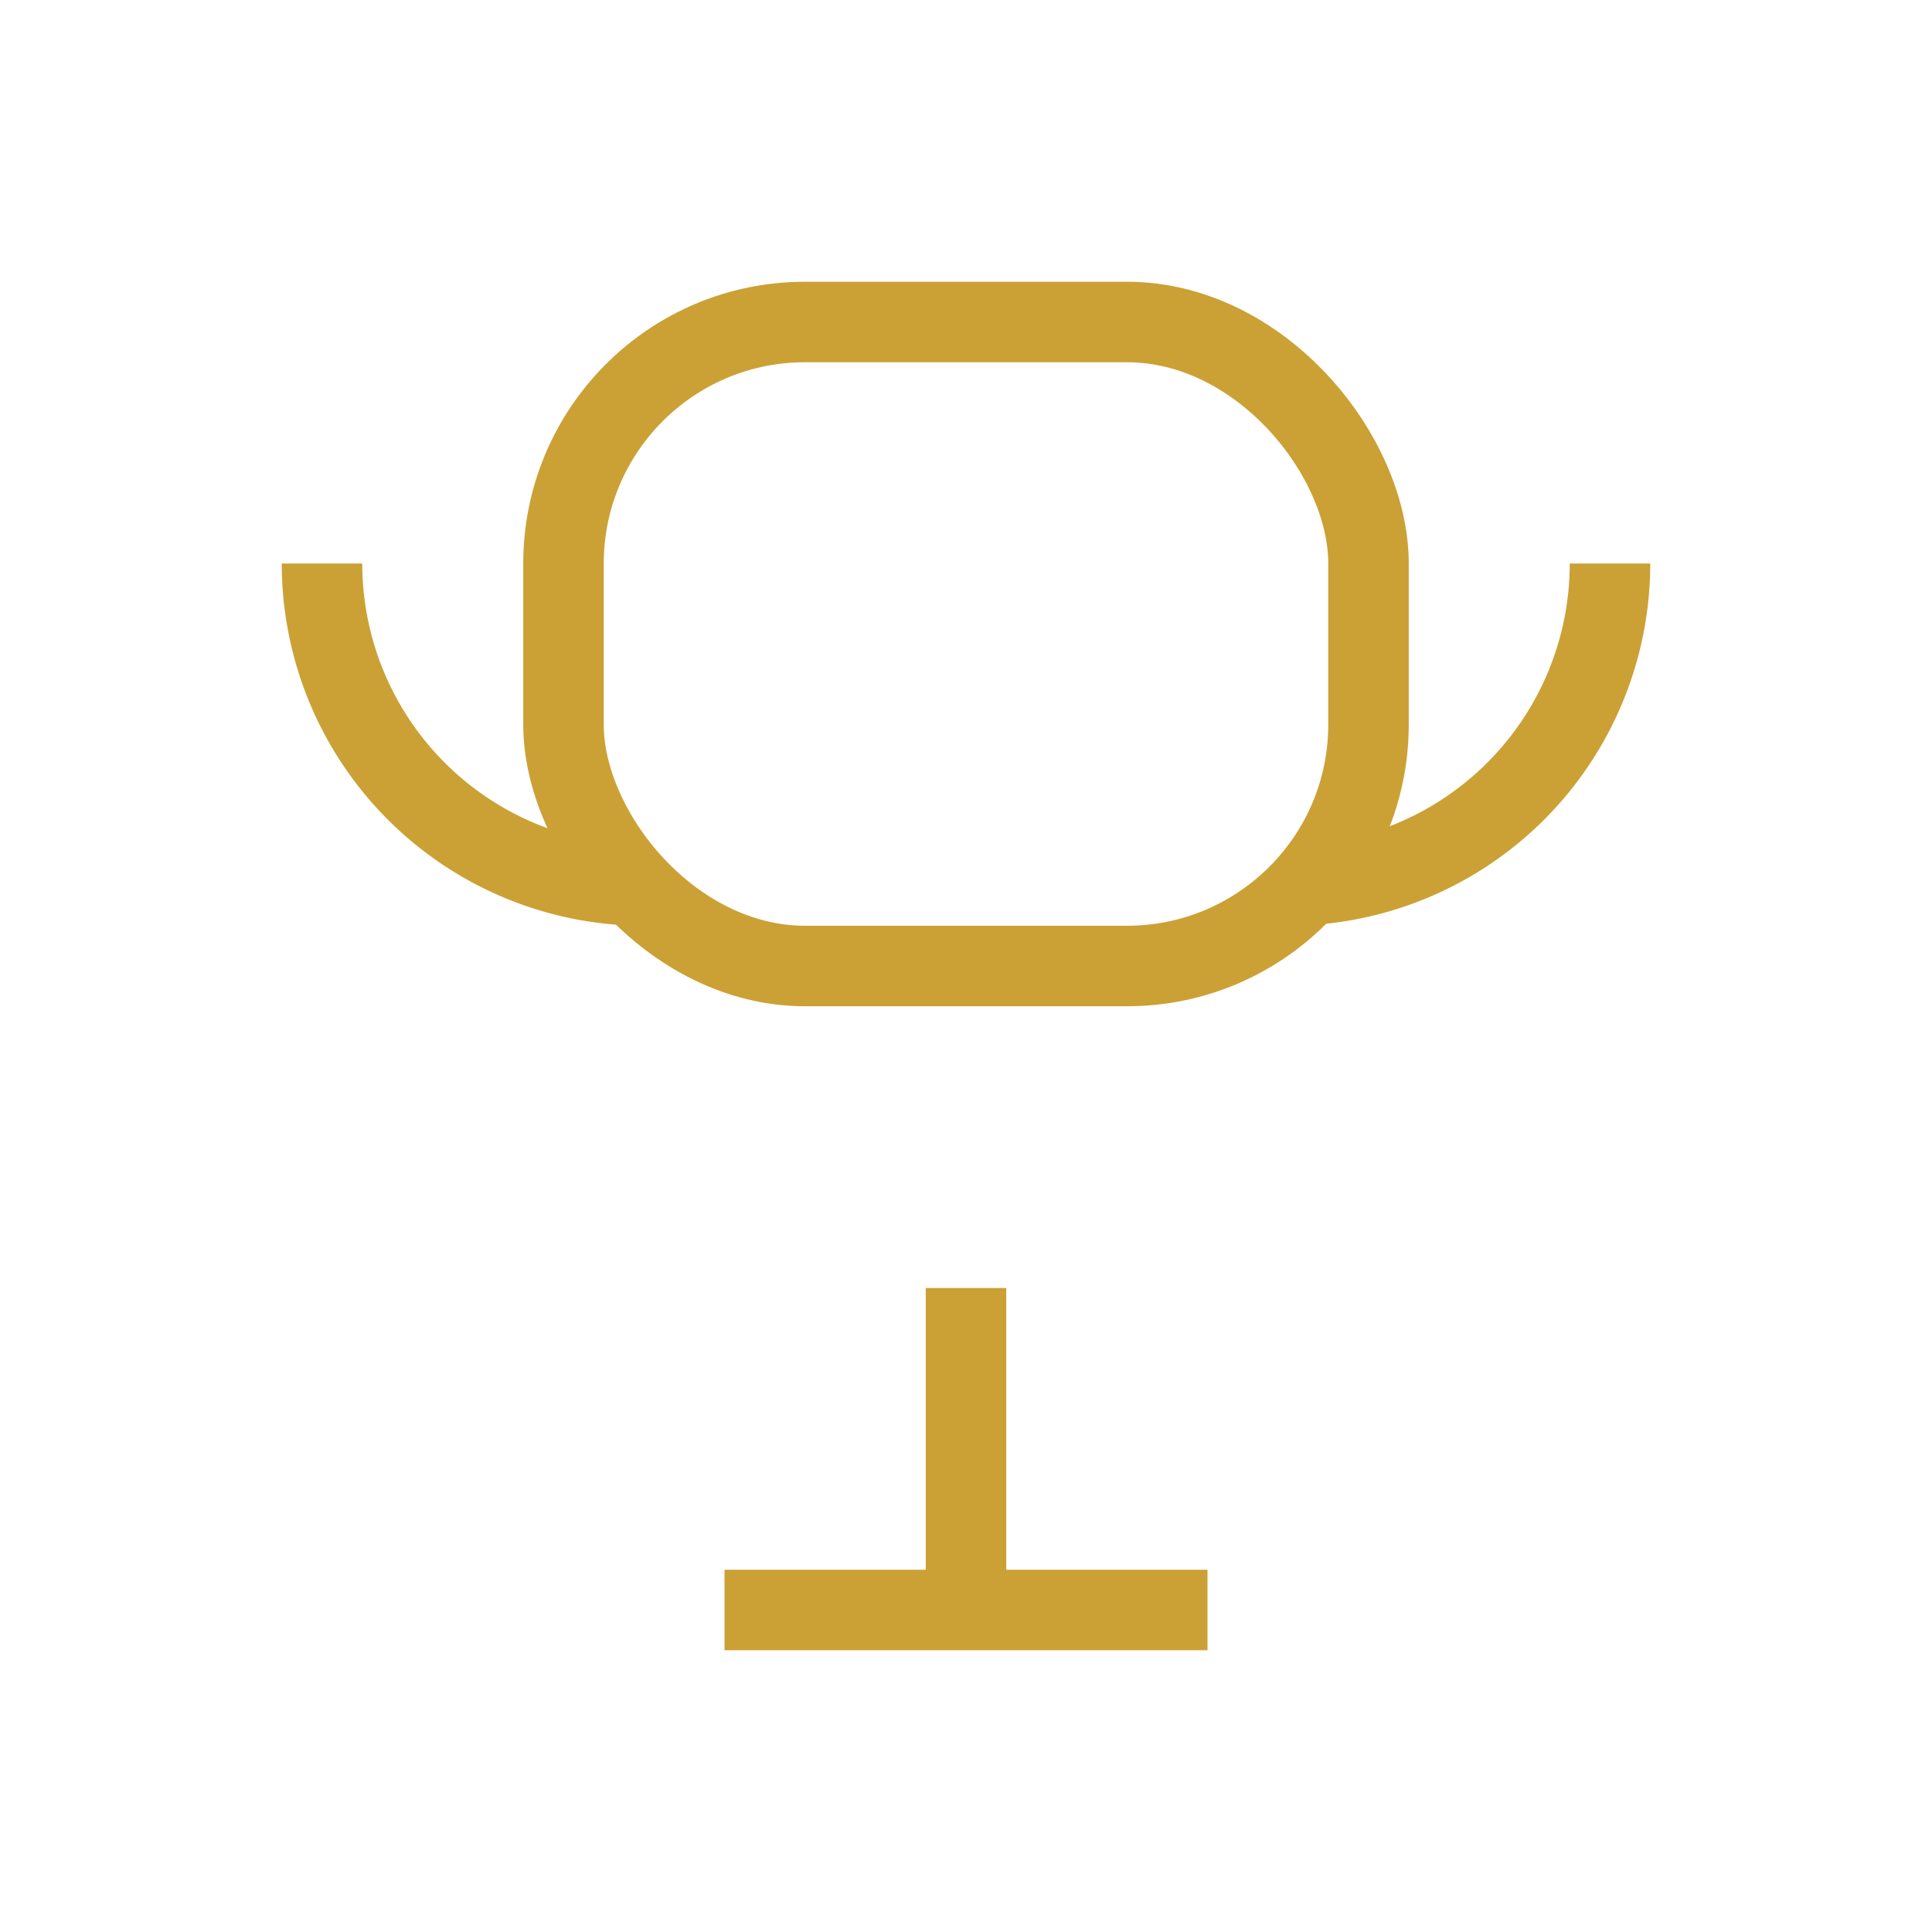
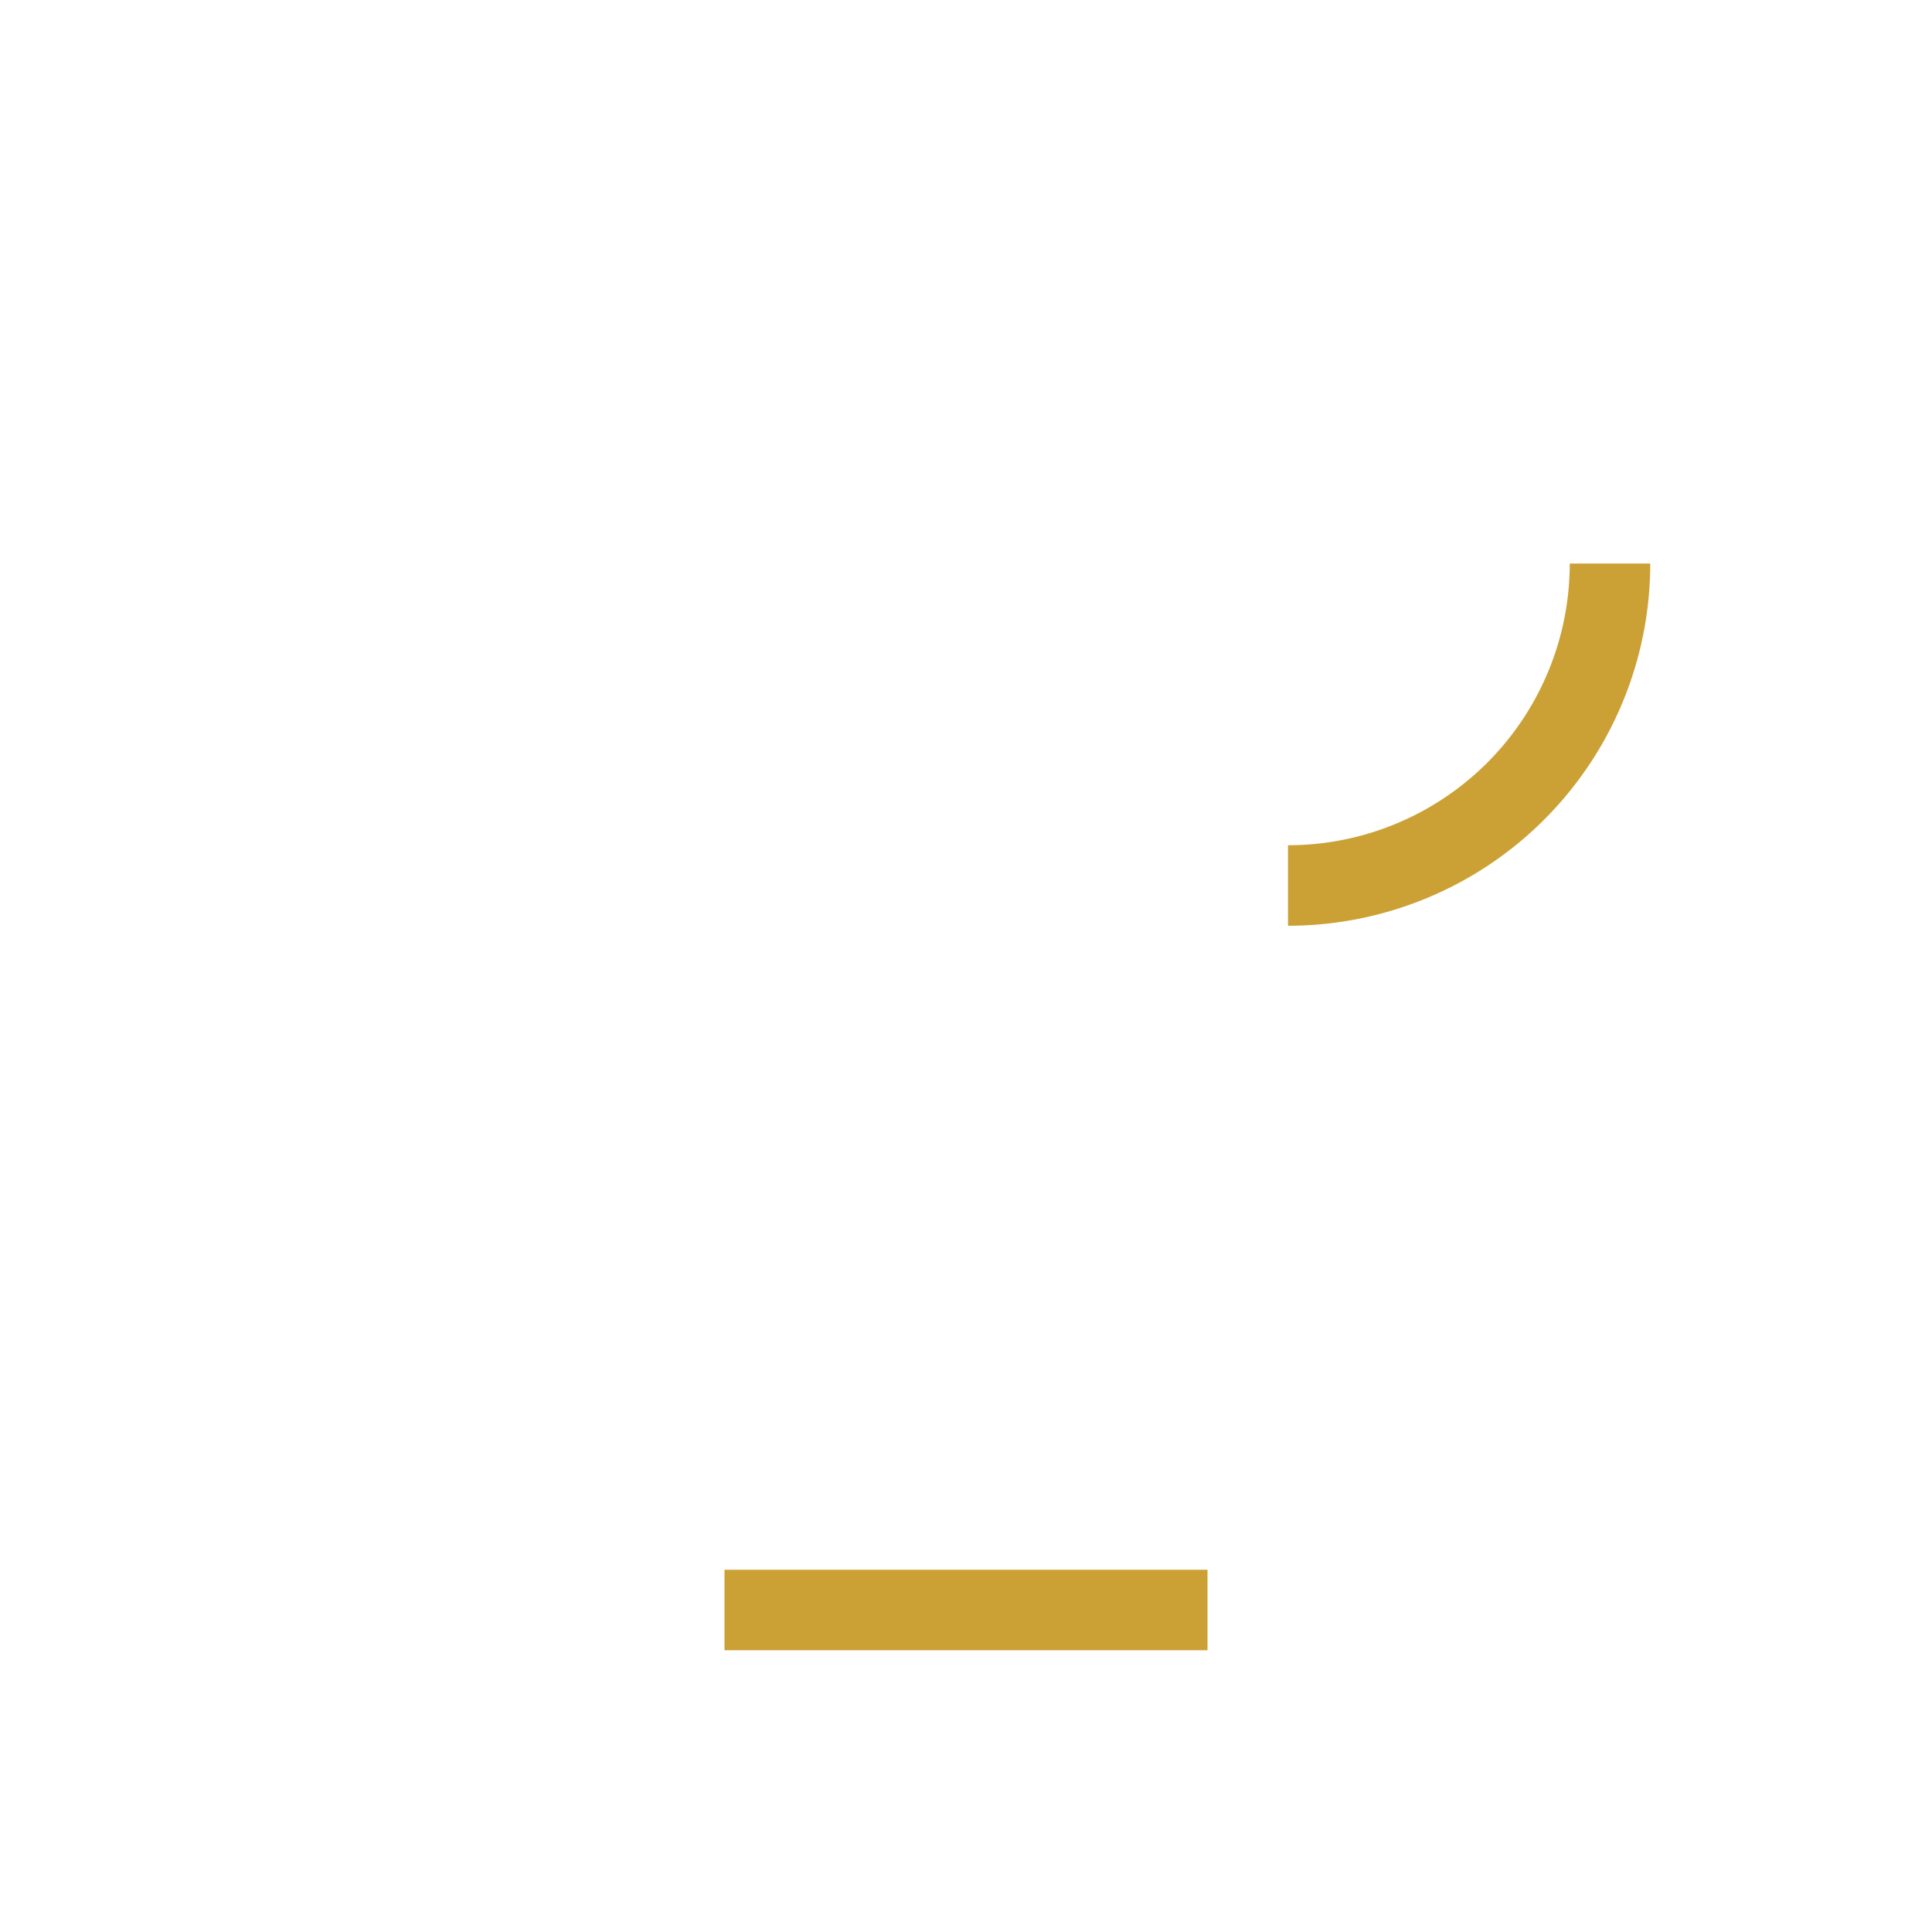
<svg xmlns="http://www.w3.org/2000/svg" viewBox="0 0 24 24" width="24" height="24">
  <g stroke="#CBA135" fill="none">
-     <rect x="7" y="4" width="10" height="8" rx="3" />
-     <path d="M12 16v4M9 20h6" />
-     <path d="M4 7a4 4 0 004 4" />
+     <path d="M12 16M9 20h6" />
    <path d="M20 7a4 4 0 01-4 4" />
  </g>
</svg>